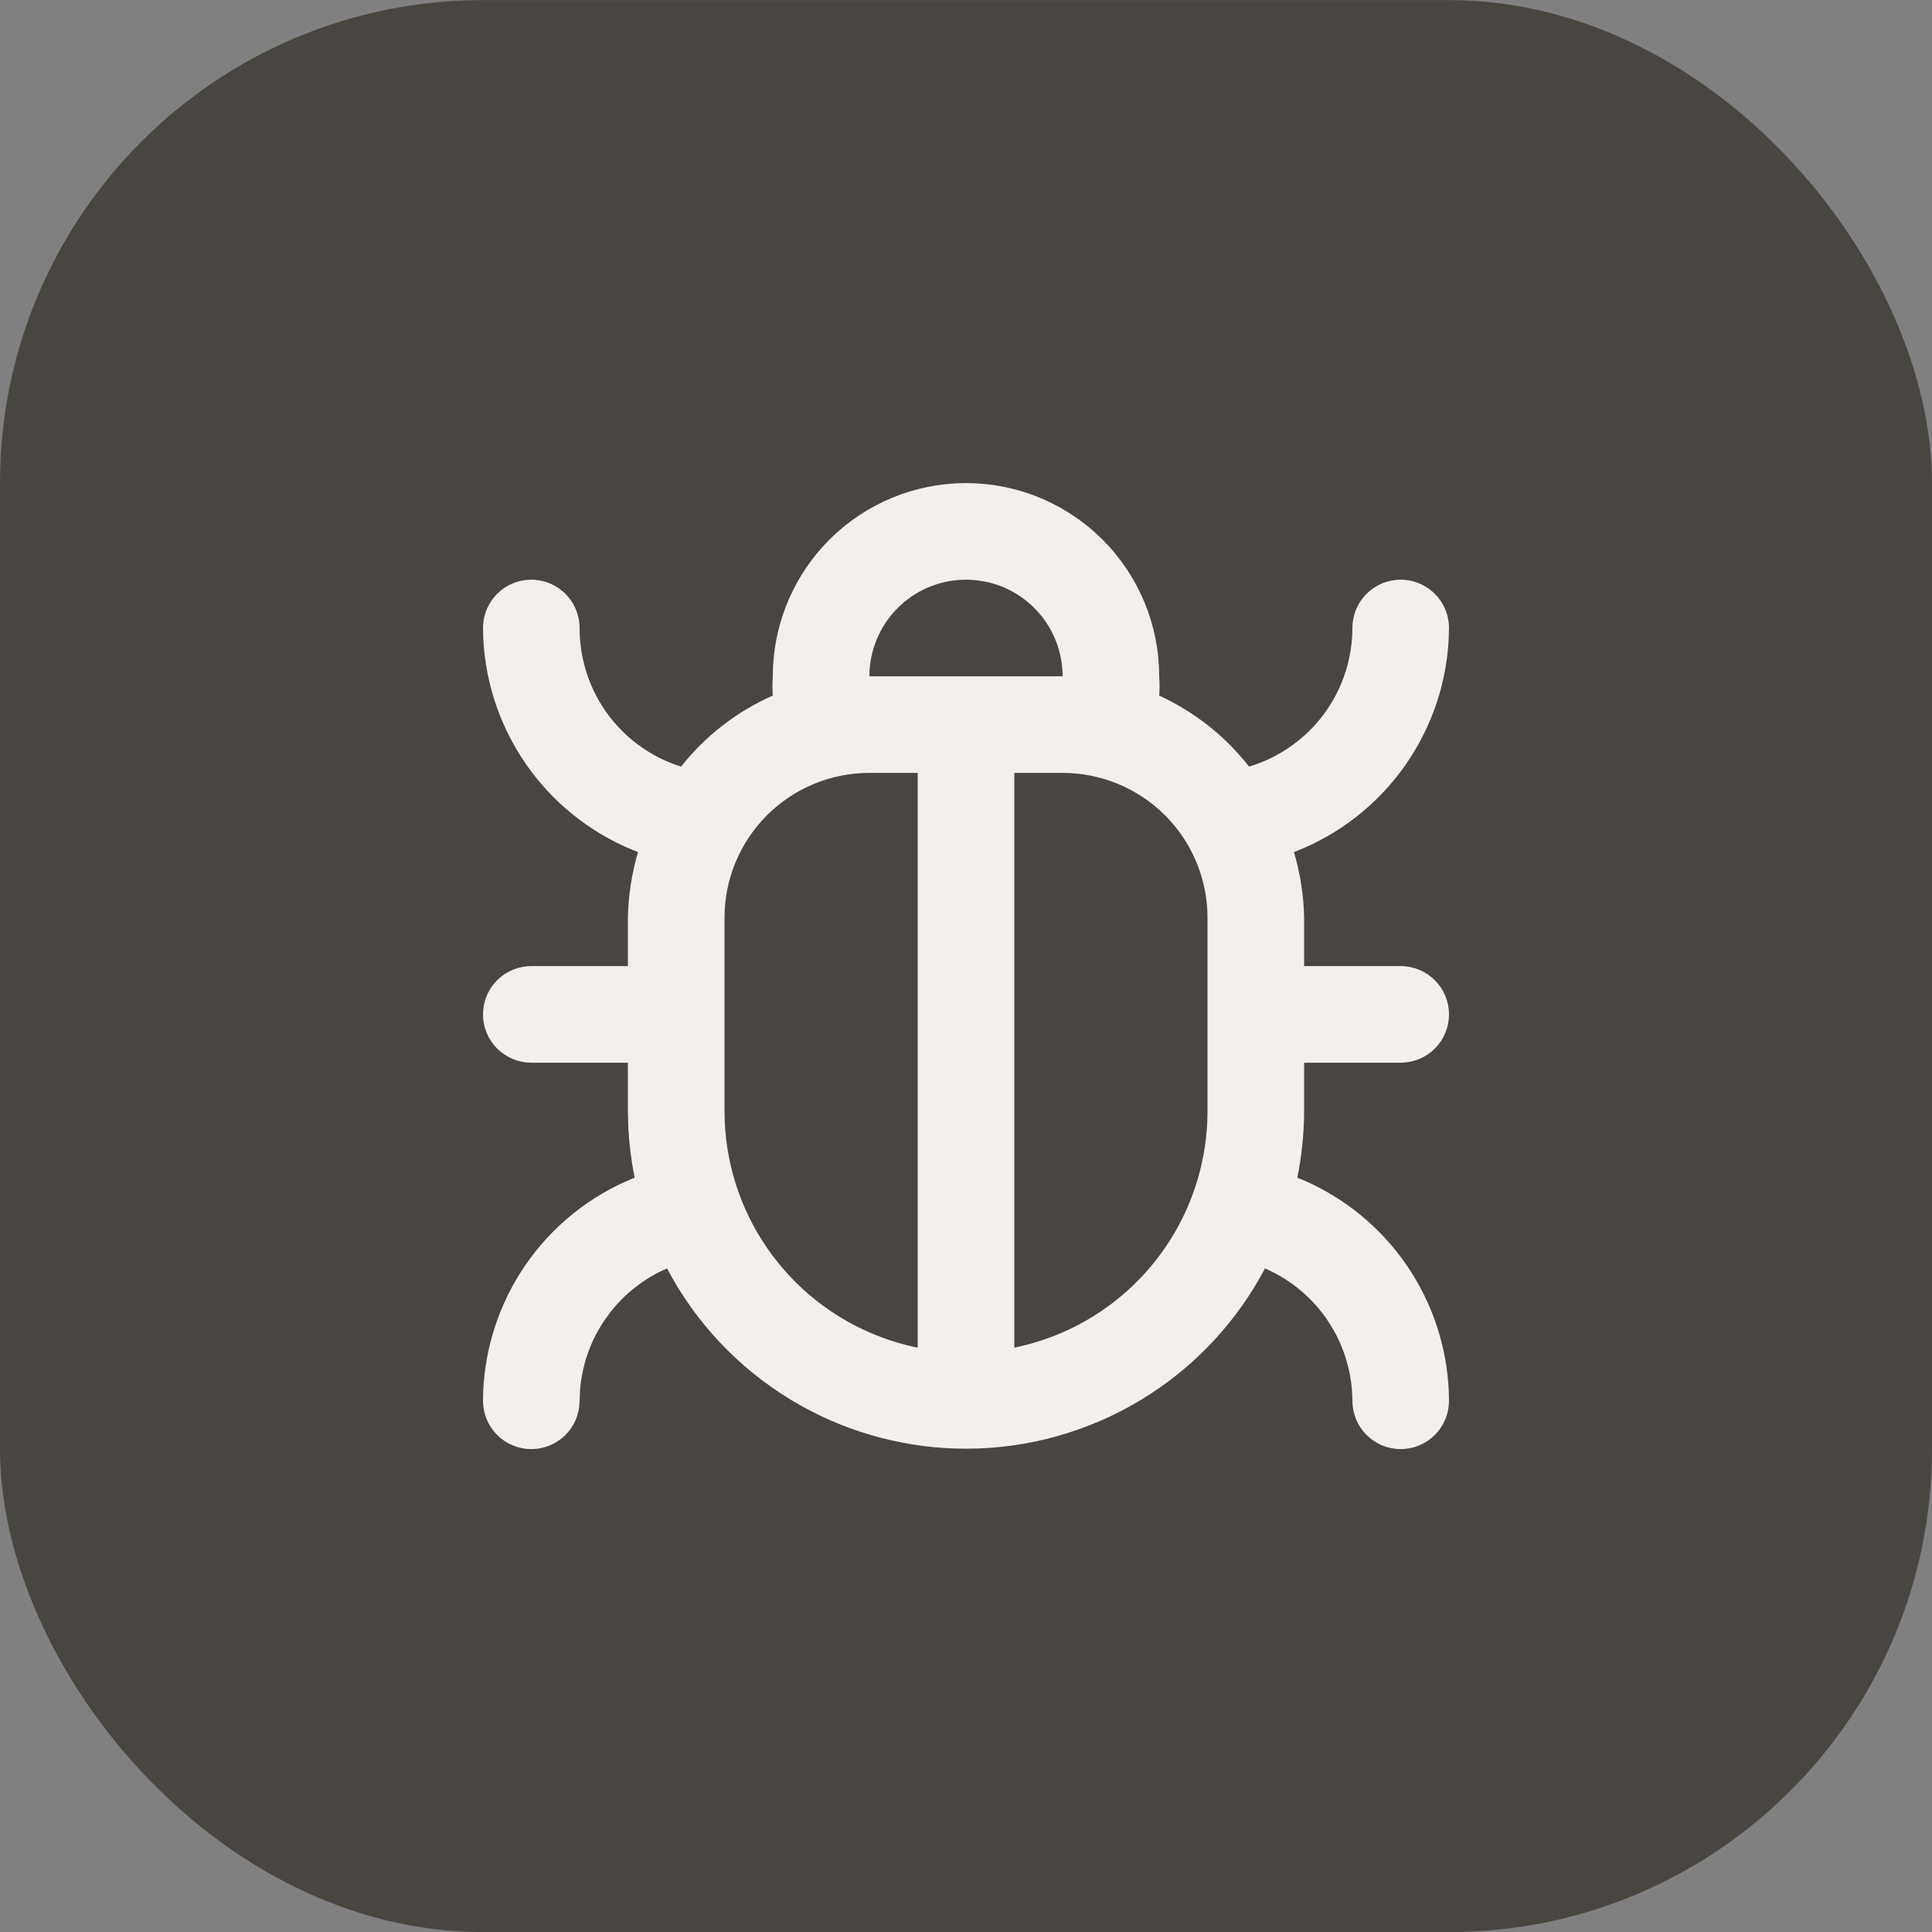
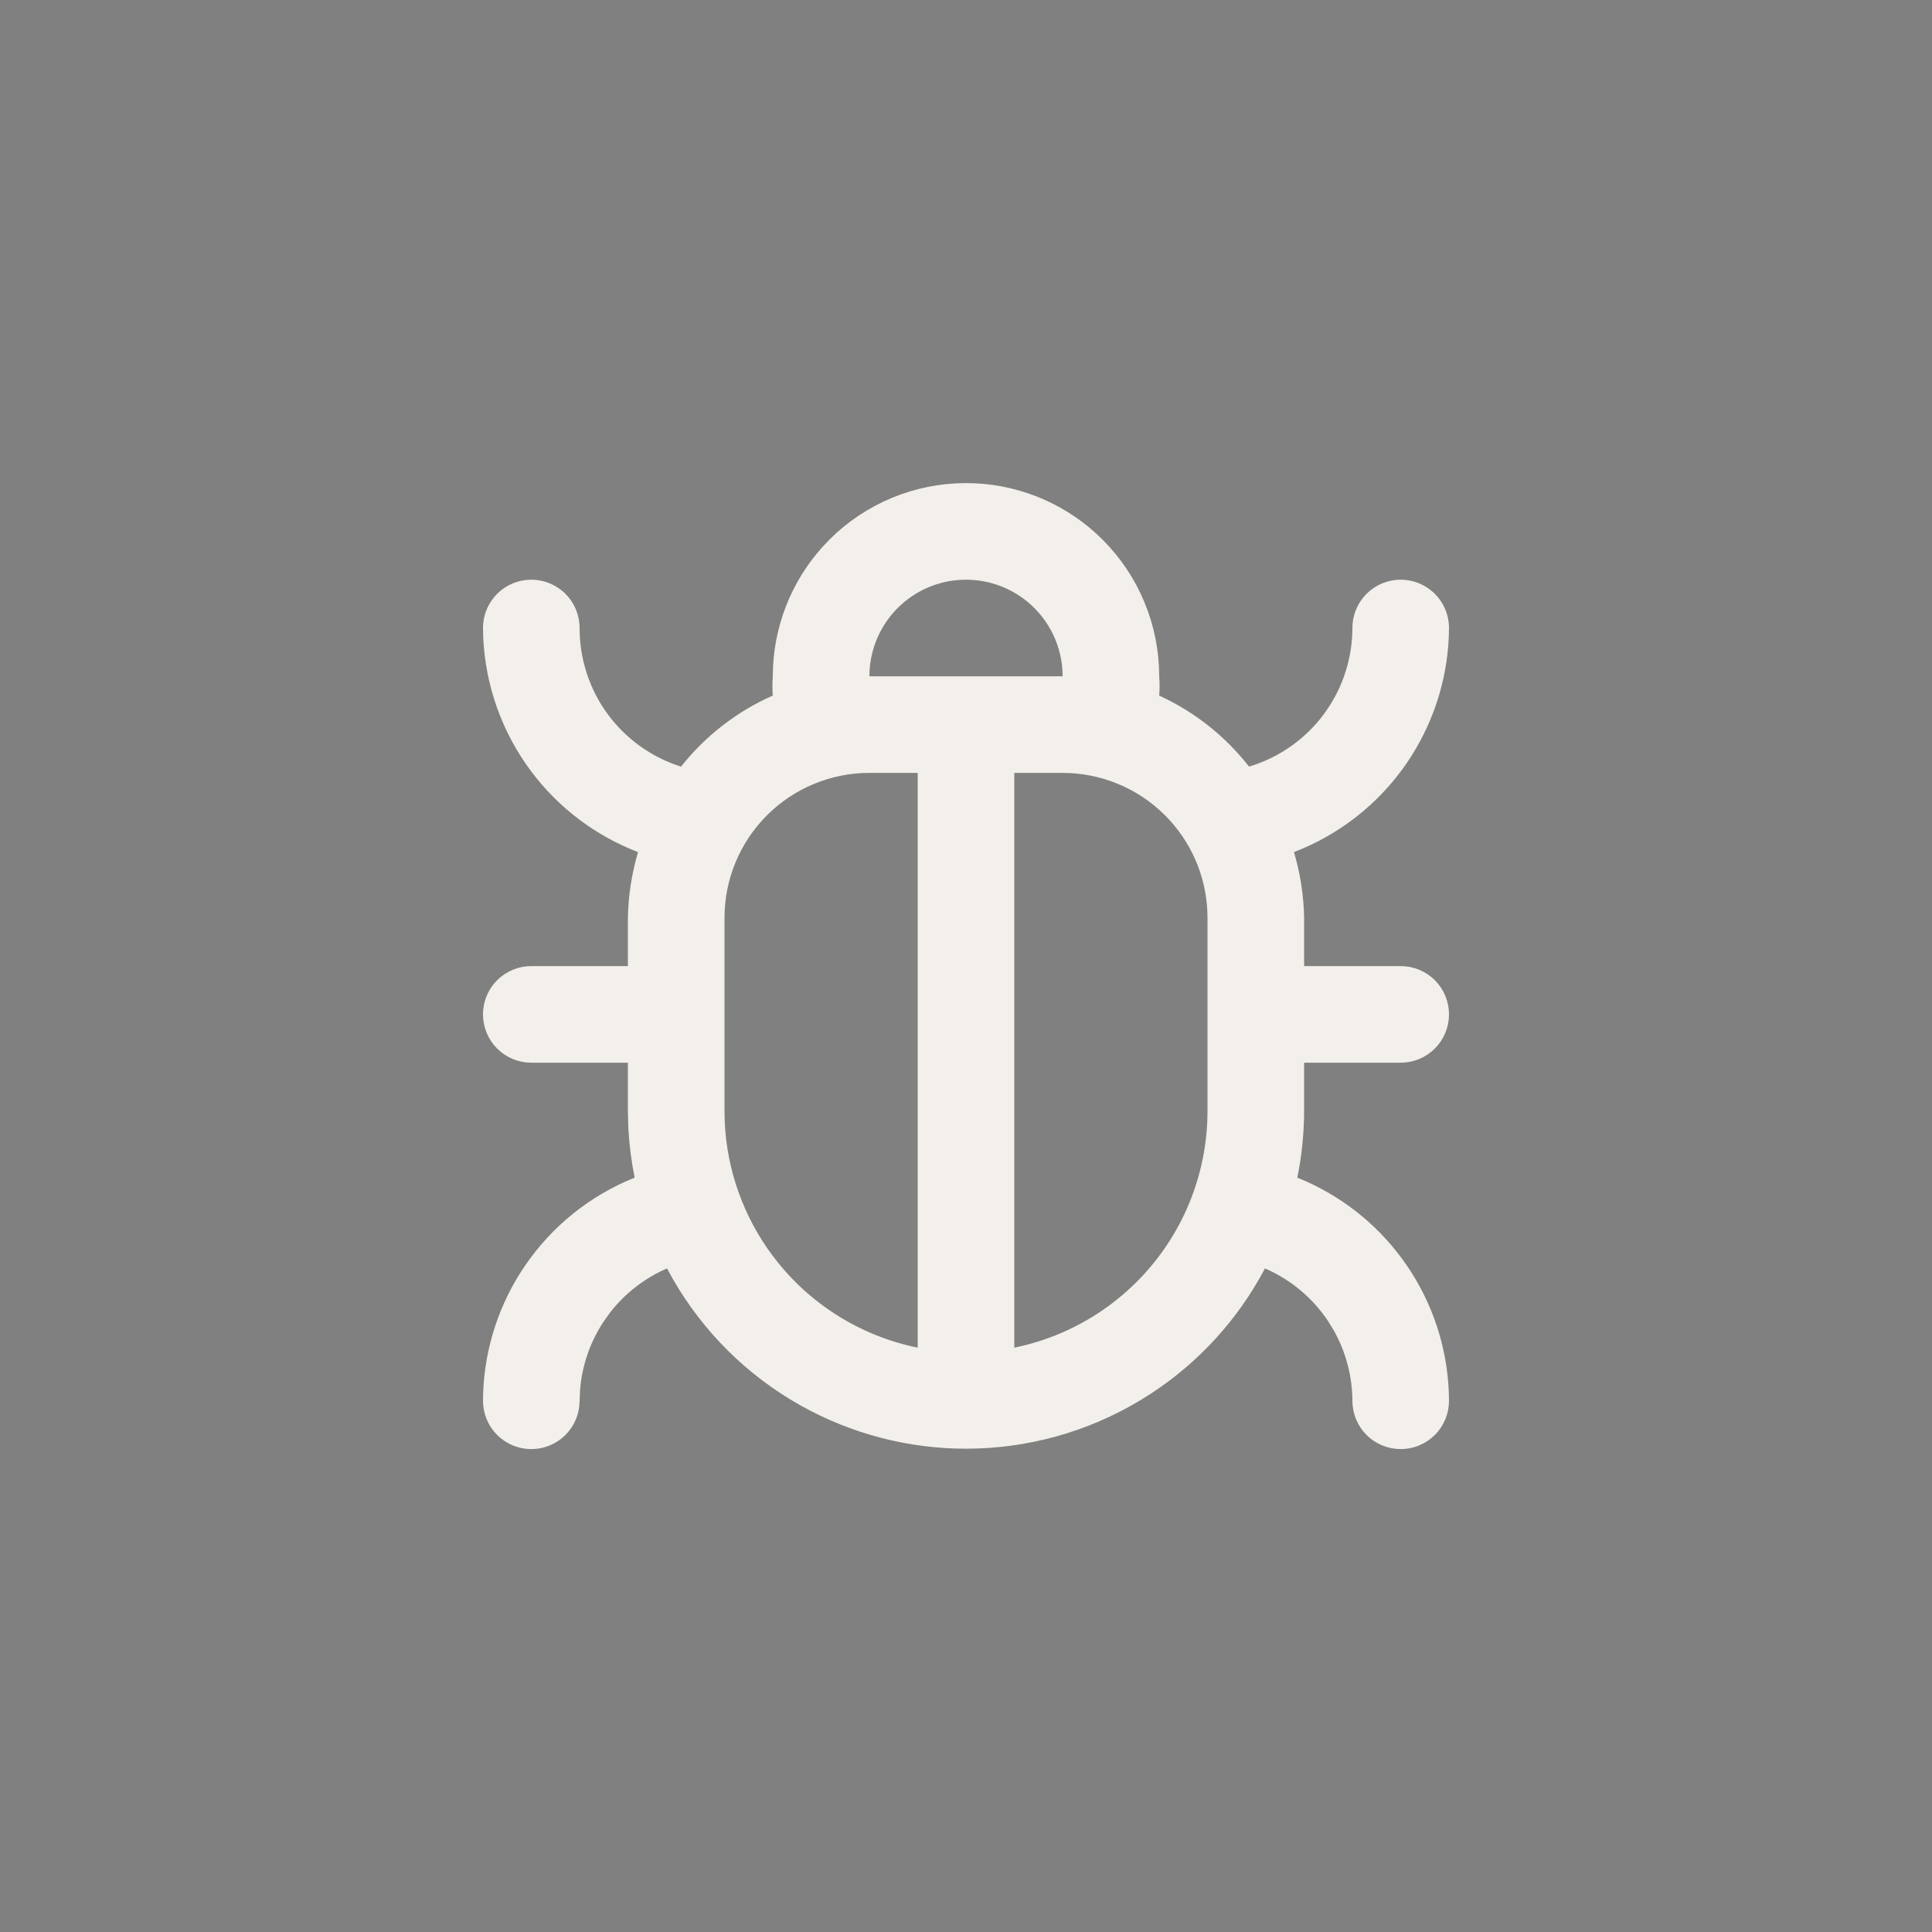
<svg xmlns="http://www.w3.org/2000/svg" width="64" height="64" viewBox="0 0 64 64" fill="none">
  <rect x="0" y="0" width="64" height="64" fill="#808080" stroke="none" />
-   <rect y="0.003" width="64" height="64" rx="16" fill="#494641" />
  <path d="M28.8 24.803C27.315 24.803 25.89 25.393 24.84 26.443C23.79 27.494 23.2 28.918 23.2 30.403V36.803L23.208 37.183C23.284 38.95 23.891 40.653 24.949 42.07L25.183 42.369C26.465 43.941 28.253 45.021 30.24 45.427L31.2 45.623V24.803H28.8ZM32.8 45.623L33.76 45.427C35.747 45.021 37.535 43.941 38.817 42.369C40.1 40.798 40.8 38.831 40.8 36.803V30.403C40.8 29.011 40.282 27.672 39.352 26.645L39.16 26.443C38.11 25.393 36.685 24.803 35.2 24.803H32.8V45.623ZM32 18.403C31.006 18.403 30.049 18.773 29.315 19.438L29.172 19.574C28.422 20.324 28 21.343 28 22.403V23.203H36V22.403C36 21.409 35.63 20.452 34.965 19.718L34.828 19.574C34.078 18.824 33.061 18.403 32 18.403ZM45.6 46.399C45.595 45.447 45.348 44.514 44.885 43.687L44.673 43.339C44.073 42.431 43.221 41.716 42.222 41.284L41.542 40.991L41.196 41.645C40.368 43.214 39.154 44.543 37.67 45.508L37.369 45.696C35.749 46.673 33.892 47.19 32 47.19C30.226 47.19 28.484 46.736 26.938 45.874L26.631 45.696C25.01 44.719 23.687 43.319 22.804 41.645L22.458 40.991L21.778 41.284C20.904 41.662 20.143 42.256 19.564 43.007L19.327 43.339C18.802 44.134 18.49 45.047 18.417 45.992L18.4 46.399V46.403C18.4 46.615 18.316 46.819 18.166 46.969C18.016 47.119 17.812 47.203 17.6 47.203C17.388 47.203 17.184 47.119 17.034 46.969C16.885 46.819 16.801 46.617 16.8 46.406C16.805 45.063 17.187 43.75 17.898 42.614L18.045 42.39C18.85 41.205 19.991 40.287 21.321 39.754L21.94 39.506L21.808 38.852C21.705 38.346 21.64 37.833 21.613 37.317L21.6 36.802V34.403H17.6C17.388 34.403 17.184 34.319 17.034 34.169C16.884 34.019 16.8 33.815 16.8 33.602L16.804 33.523C16.822 33.34 16.903 33.168 17.034 33.037C17.184 32.887 17.388 32.803 17.6 32.803H21.6V30.418C21.612 29.753 21.715 29.091 21.903 28.453L22.112 27.744L21.423 27.48C20.154 26.993 19.05 26.158 18.237 25.073L18.079 24.854C17.255 23.663 16.809 22.251 16.8 20.803C16.8 20.617 16.865 20.438 16.981 20.296L17.034 20.237C17.184 20.087 17.388 20.003 17.6 20.003C17.785 20.003 17.965 20.068 18.107 20.185L18.166 20.237C18.297 20.369 18.378 20.541 18.396 20.724L18.4 20.803C18.398 21.996 18.776 23.16 19.48 24.123C20.186 25.087 21.181 25.8 22.32 26.158L22.846 26.323L23.188 25.892C23.914 24.974 24.852 24.247 25.923 23.774L26.441 23.546L26.398 22.98C26.384 22.809 26.384 22.636 26.398 22.465L26.4 22.434V22.403C26.4 21.011 26.919 19.672 27.849 18.645L28.04 18.443C29.09 17.393 30.515 16.803 32 16.803C33.392 16.803 34.731 17.322 35.759 18.252L35.96 18.443C37.01 19.494 37.6 20.918 37.6 22.403V22.434L37.602 22.465C37.616 22.636 37.616 22.809 37.602 22.98L37.56 23.538L38.067 23.77C39.117 24.251 40.035 24.977 40.745 25.887L41.082 26.318L41.605 26.161C42.687 25.838 43.643 25.196 44.352 24.321L44.489 24.144C45.164 23.239 45.548 22.153 45.595 21.029L45.6 20.804V20.803C45.6 20.617 45.665 20.438 45.781 20.296L45.834 20.237C45.984 20.087 46.188 20.003 46.4 20.003C46.586 20.003 46.765 20.068 46.907 20.185L46.966 20.237C47.097 20.369 47.178 20.541 47.196 20.724L47.2 20.803C47.192 22.16 46.799 23.485 46.071 24.627L45.921 24.854C45.096 26.046 43.931 26.961 42.577 27.48L41.888 27.744L42.097 28.453C42.262 29.012 42.361 29.588 42.392 30.169L42.4 30.418V32.803H46.4C46.612 32.803 46.816 32.887 46.966 33.037C47.116 33.187 47.2 33.391 47.2 33.602C47.2 33.815 47.116 34.019 46.966 34.169C46.816 34.319 46.612 34.403 46.4 34.403H42.4V36.803C42.399 37.491 42.329 38.177 42.192 38.852L42.06 39.506L42.679 39.754C43.926 40.254 45.006 41.092 45.8 42.171L45.955 42.39C46.71 43.501 47.139 44.799 47.194 46.138L47.2 46.406C47.199 46.617 47.115 46.819 46.966 46.969C46.816 47.119 46.612 47.203 46.4 47.203C46.188 47.203 45.984 47.119 45.834 46.969C45.684 46.819 45.6 46.615 45.6 46.403V46.399Z" fill="#F3F0EB" stroke="#F3F0EB" stroke-width="1.6px" />
</svg>